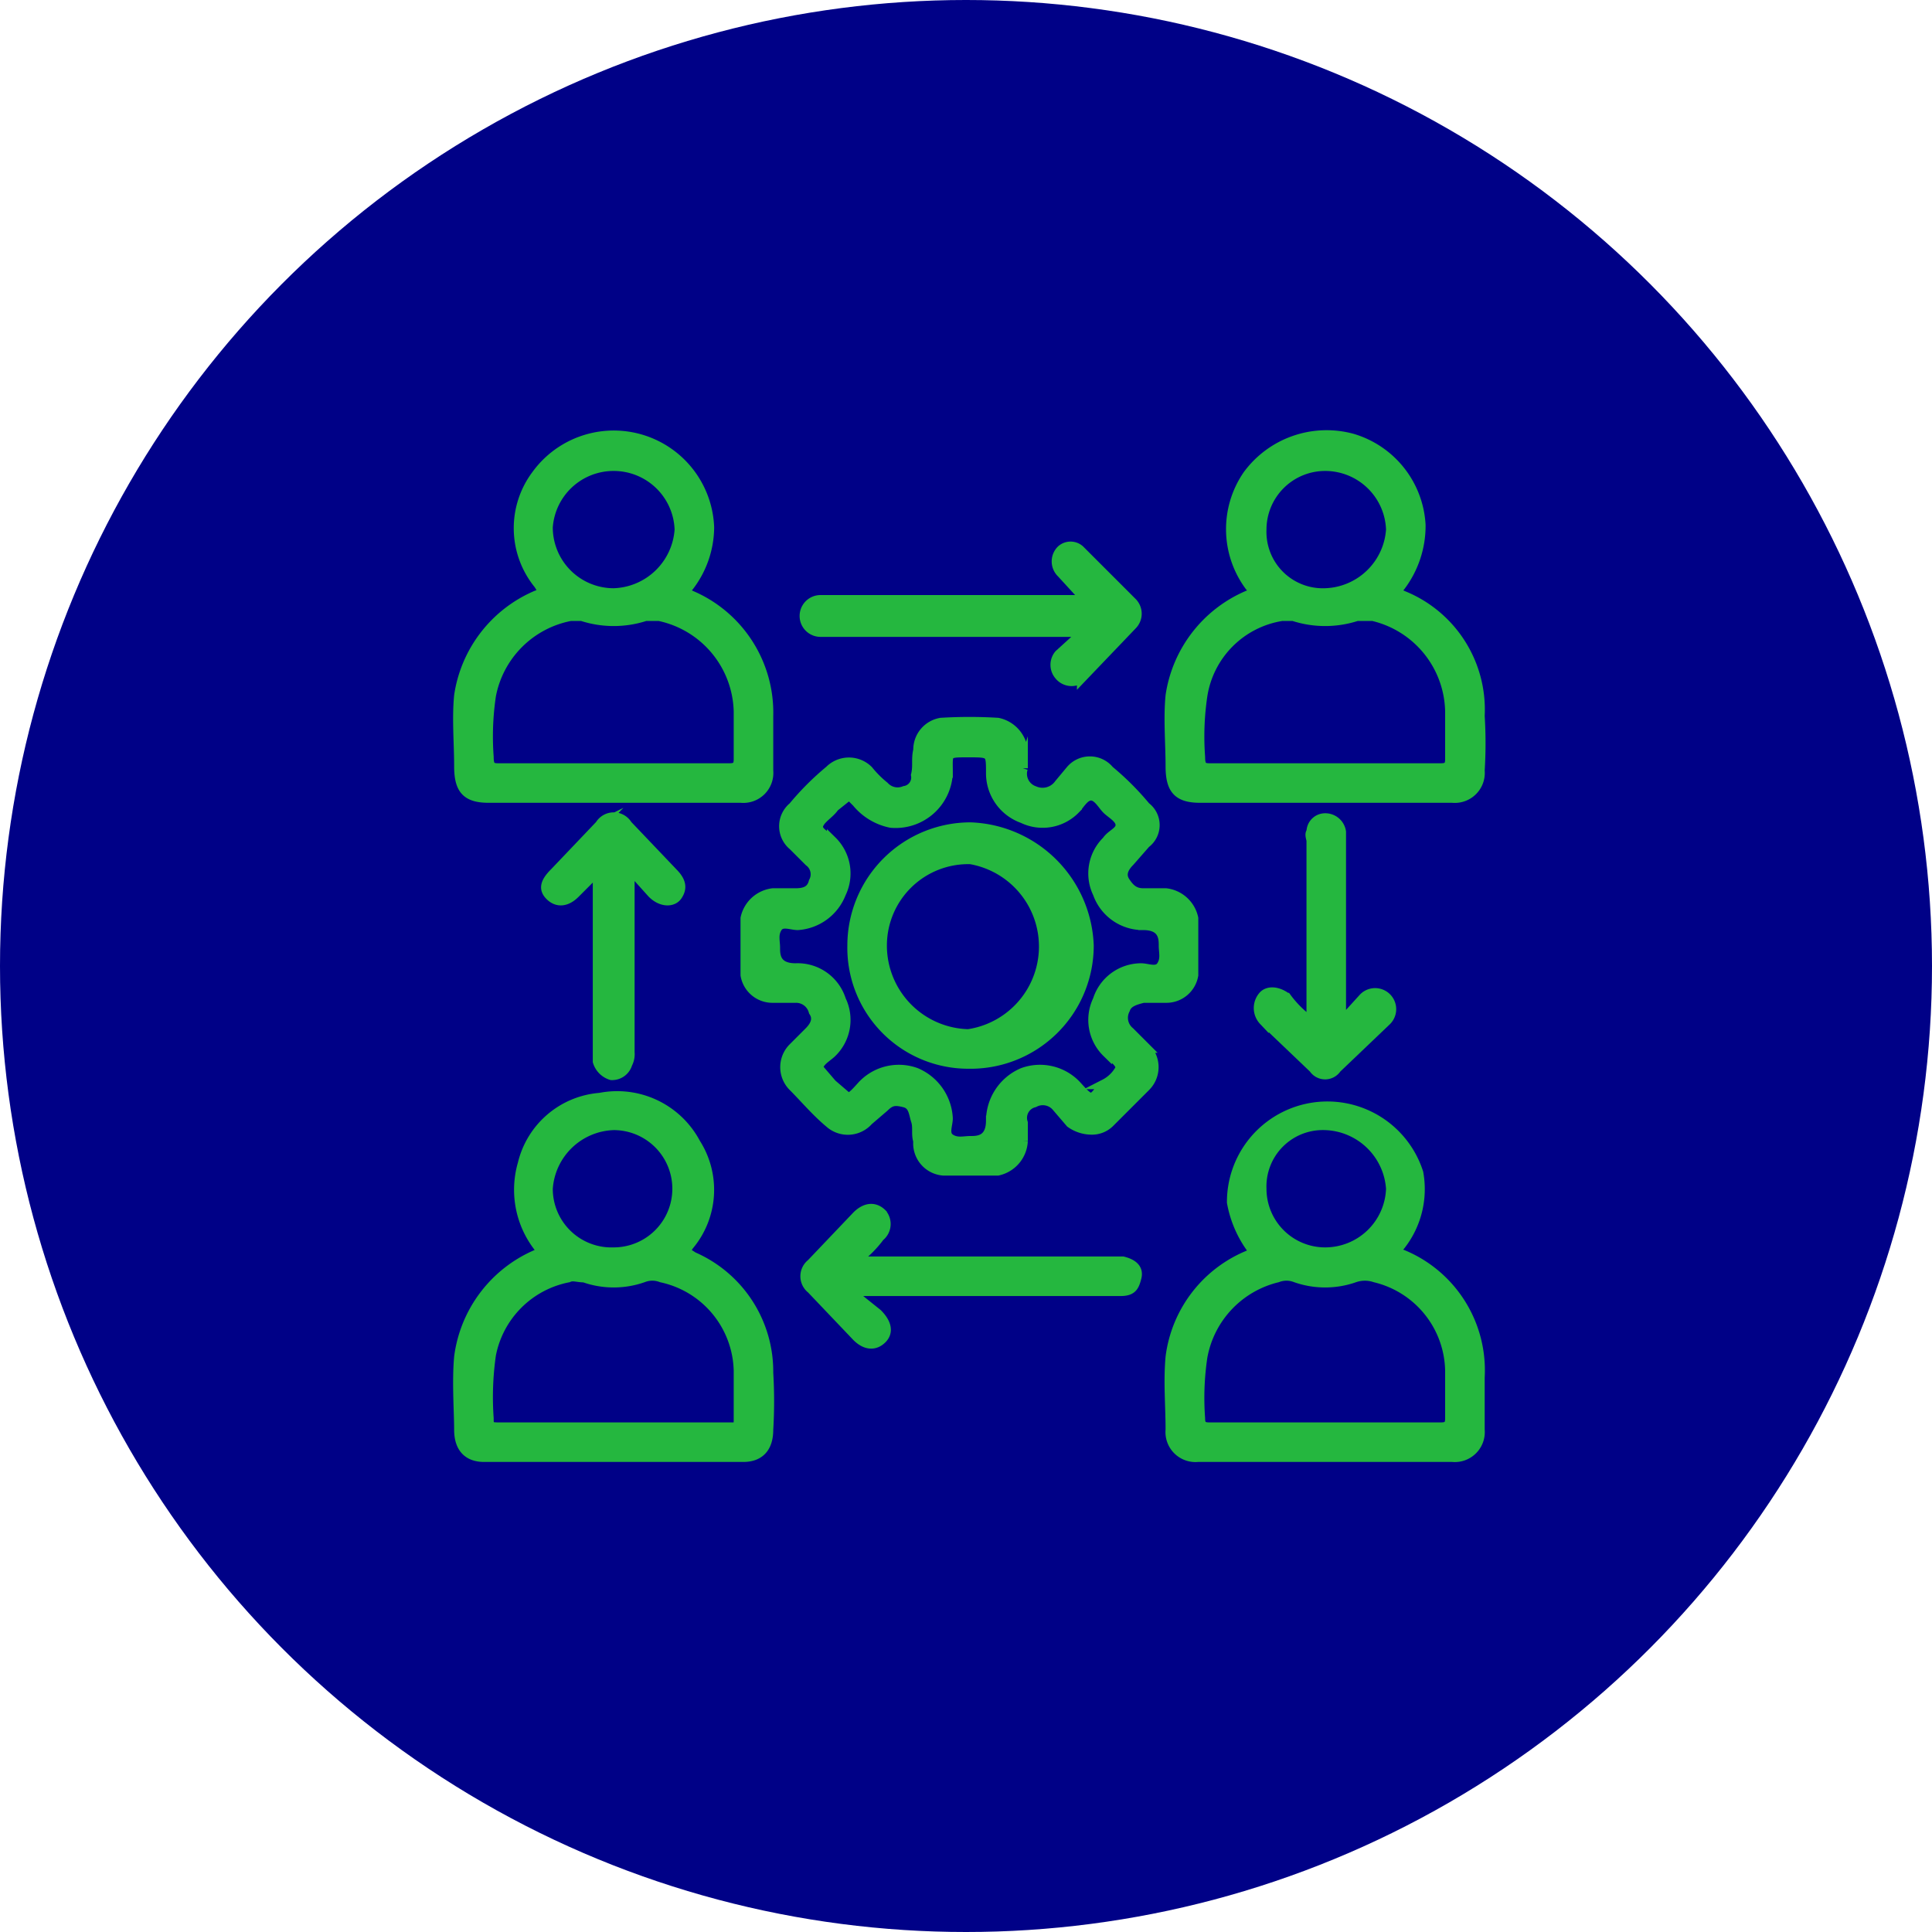
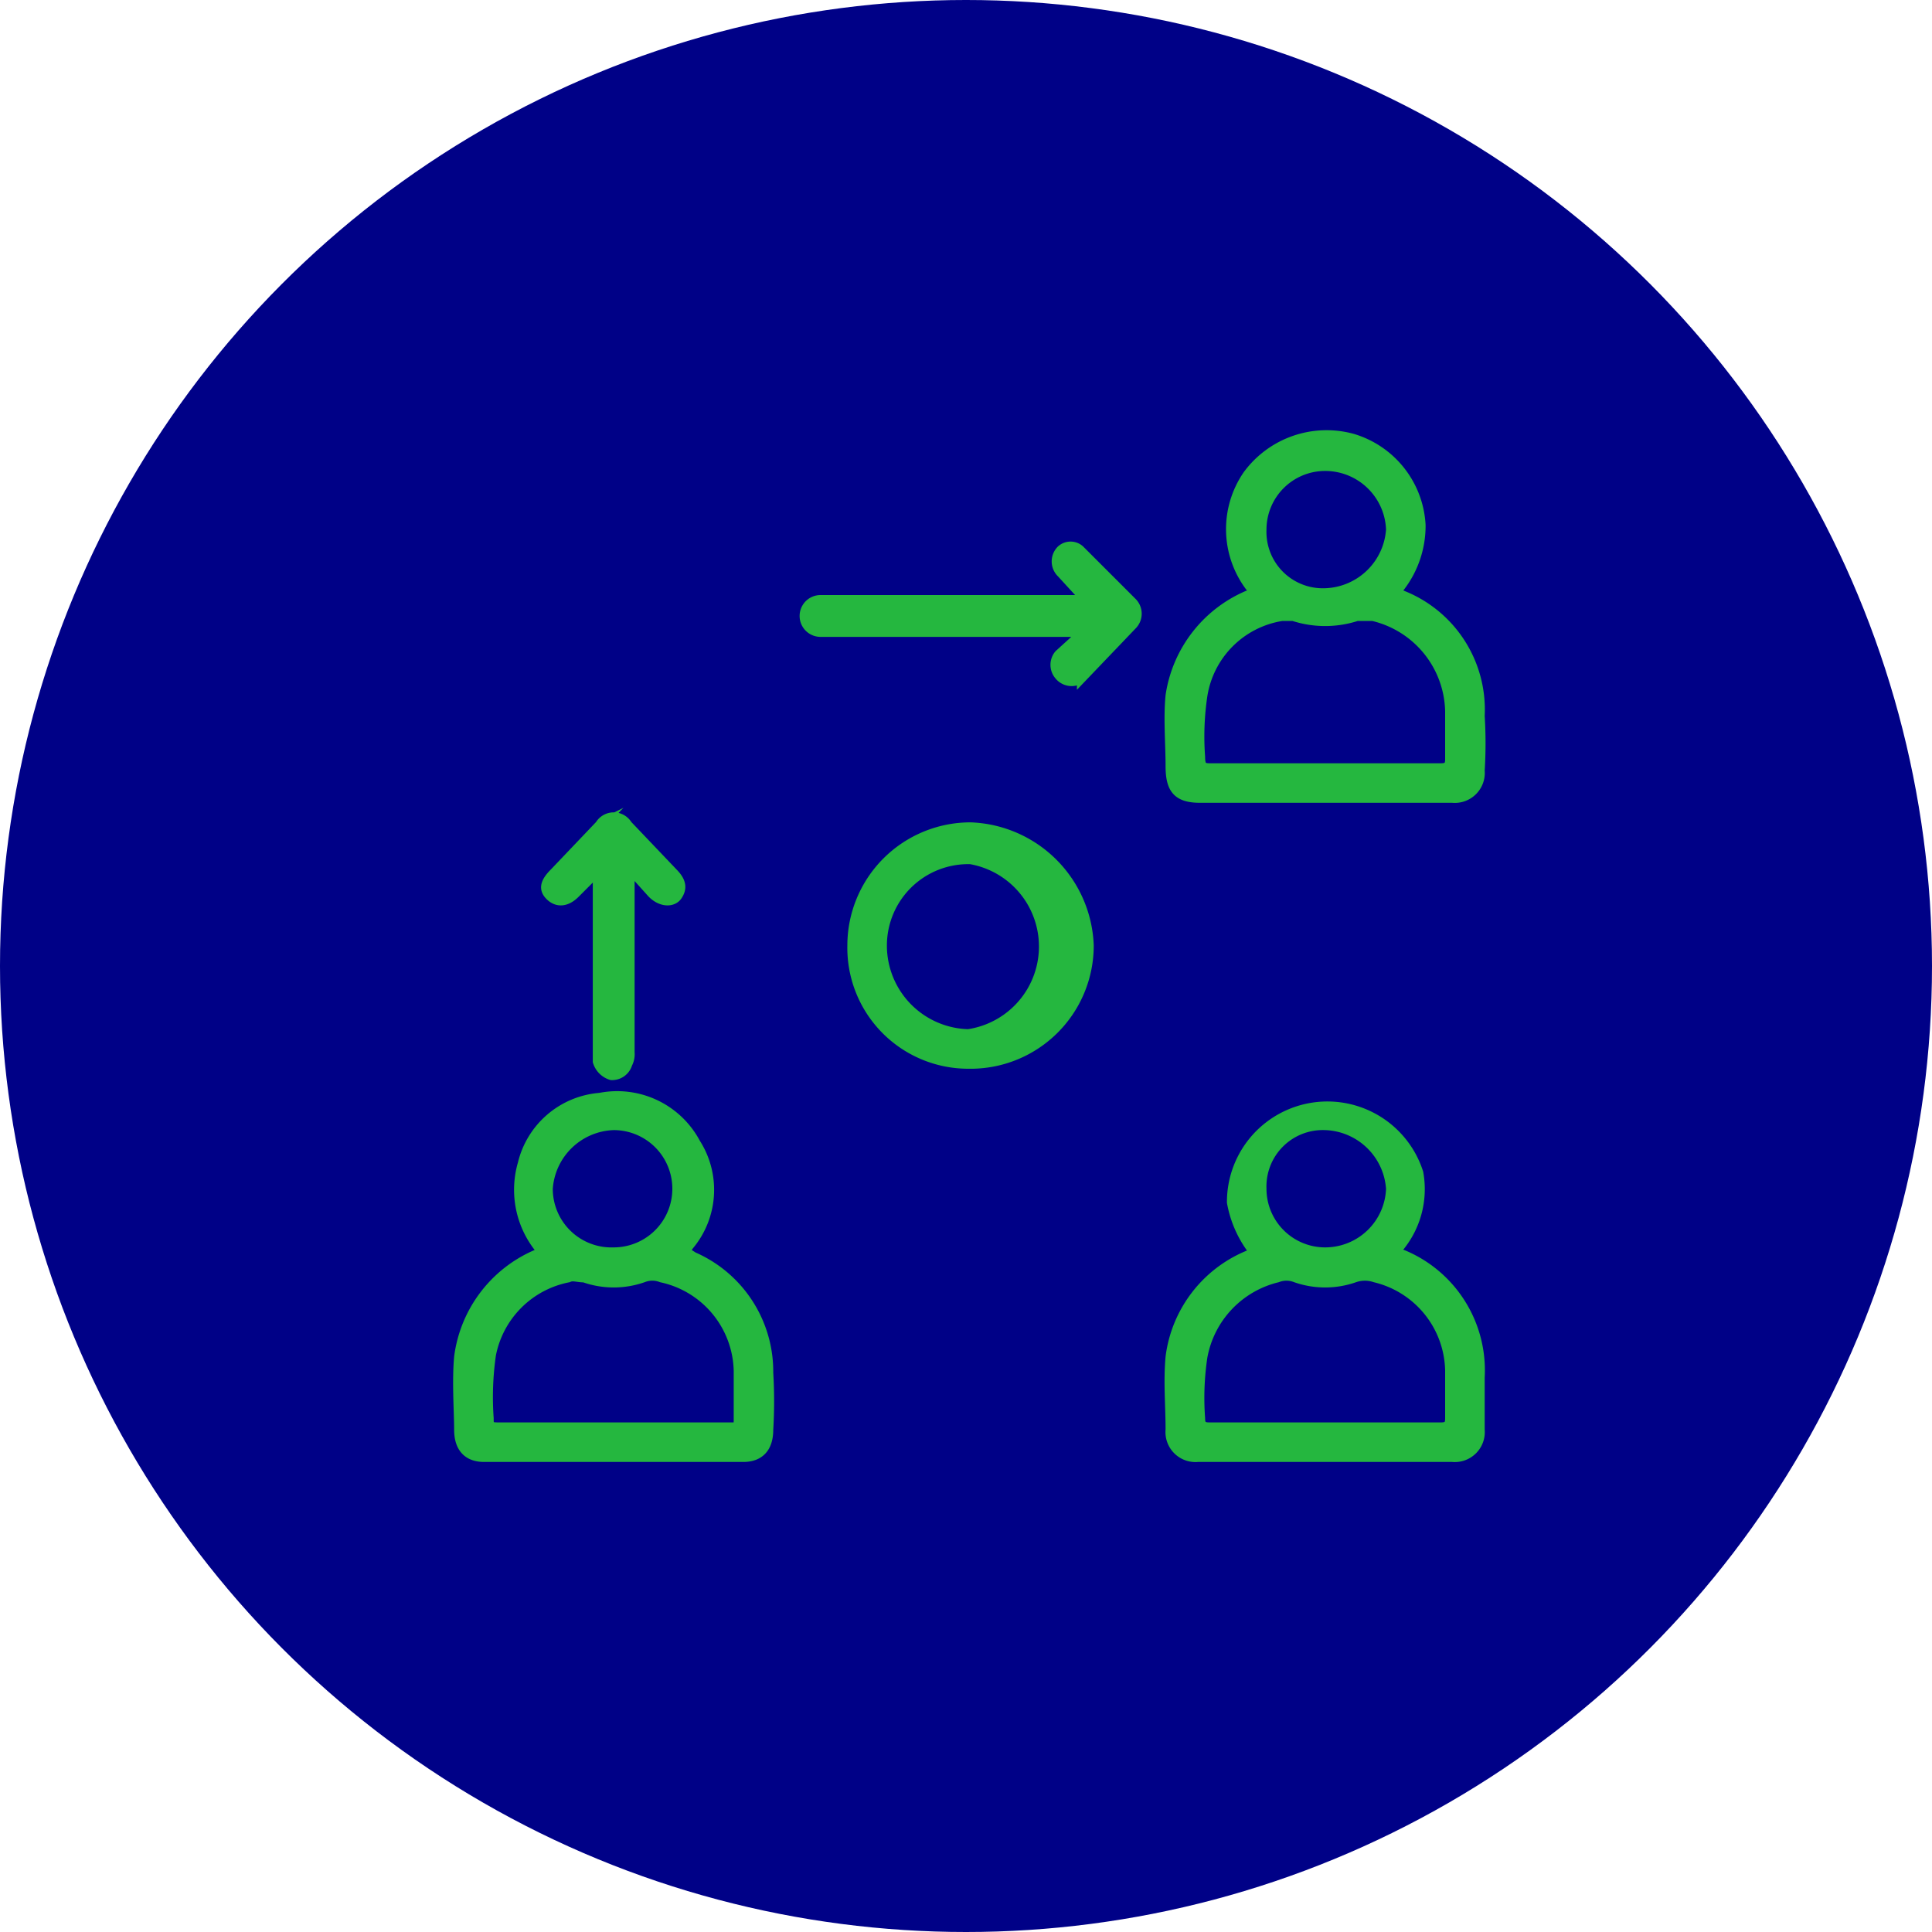
<svg xmlns="http://www.w3.org/2000/svg" id="Layer_1" data-name="Layer 1" viewBox="0 0 85 85">
  <defs>
    <style>.cls-1{fill:#000187;}.cls-2{fill:#25b73f;stroke:#25b73f;stroke-miterlimit:10;stroke-width:0.44px;}</style>
  </defs>
  <circle class="cls-1" cx="42.5" cy="42.5" r="42.5" />
-   <path class="cls-2" d="M48,49.7a1.6,1.6,0,0,1-.9-.3l-.6-.7a.8.8,0,0,0-1-.2.7.7,0,0,0-.5.9v.8a1.4,1.4,0,0,1-1.1,1.3H41.5a1.2,1.2,0,0,1-1.1-1.3c-.1-.3,0-.6-.1-.9s-.1-.7-.5-.8-.6-.1-.9.2l-.7.6a1.2,1.2,0,0,1-1.7.1c-.6-.5-1.1-1.1-1.6-1.6a1.2,1.2,0,0,1,0-1.7l.7-.7c.3-.3.4-.6.2-.9a.8.8,0,0,0-.8-.6H34a1.2,1.2,0,0,1-1.2-1V40.4A1.4,1.4,0,0,1,34,39.3h1c.4,0,.7-.1.8-.5a.7.7,0,0,0-.2-.9l-.7-.7a1.1,1.1,0,0,1,0-1.7,12.1,12.1,0,0,1,1.6-1.6,1.2,1.2,0,0,1,1.7,0,4.6,4.6,0,0,0,.7.7.8.8,0,0,0,.9.2.6.6,0,0,0,.5-.7c.1-.4,0-.7.1-1.1a1.2,1.2,0,0,1,1-1.2,20.8,20.8,0,0,1,2.5,0A1.4,1.4,0,0,1,45,33v.8a.8.8,0,0,0,.5,1,.9.9,0,0,0,1.1-.3l.5-.6a1.1,1.1,0,0,1,1.7,0,12.1,12.1,0,0,1,1.6,1.6,1,1,0,0,1,0,1.6l-.7.8c-.3.3-.4.6-.2.9s.4.5.8.5h1a1.4,1.4,0,0,1,1.2,1.1v2.5a1.2,1.2,0,0,1-1.2,1h-1c-.4.1-.7.2-.8.5a.8.8,0,0,0,.2,1l.7.7a1.2,1.2,0,0,1,0,1.7l-1.6,1.6A1.1,1.1,0,0,1,48,49.7ZM37.3,34.9c0,.1-.1.1-.1.2l-.5.4c-.2.3-.6.5-.7.8s.4.5.6.7a2,2,0,0,1,.4,2.3,2.2,2.2,0,0,1-1.9,1.4c-.3,0-.7-.2-.9.1s-.1.6-.1.9,0,.9.9.9A2,2,0,0,1,37,44a2,2,0,0,1-.4,2.3c-.2.2-.6.4-.6.7l.6.7.7.6c.2,0,.5-.4.7-.6a2.2,2.2,0,0,1,2.3-.5,2.3,2.3,0,0,1,1.4,2c0,.3-.2.7.1.9s.6.1.9.1.9,0,.9-.9A2.3,2.3,0,0,1,45,47.2a2.2,2.2,0,0,1,2.3.5c.2.2.5.6.7.6s.4-.4.6-.6a1.6,1.6,0,0,0,.7-.7c0-.3-.4-.5-.6-.7a2,2,0,0,1-.4-2.3,2,2,0,0,1,1.9-1.4c.3,0,.7.2.9-.1s.1-.6.1-.9,0-.9-.9-.9a2.1,2.1,0,0,1-2-1.4,2,2,0,0,1,.4-2.3c.2-.3.6-.4.6-.7s-.4-.5-.6-.7-.4-.6-.7-.6-.5.4-.7.6A2,2,0,0,1,45,36a2.1,2.1,0,0,1-1.4-2c0-.9,0-.9-1-.9s-.9,0-.9.9a2.3,2.3,0,0,1-2.5,2.2,2.6,2.6,0,0,1-1.5-.9Z" />
  <path class="cls-2" d="M23.9,55.1a4.1,4.1,0,0,1-.9-3.9,3.8,3.8,0,0,1,3.4-2.9,3.9,3.9,0,0,1,4.2,2,3.8,3.8,0,0,1-.3,4.5c-.2.3-.1.3.2.5a5.5,5.5,0,0,1,3.3,5.1,20.9,20.9,0,0,1,0,2.5c0,.8-.4,1.2-1.1,1.2H21.3c-.7,0-1.1-.4-1.1-1.2s-.1-2.1,0-3.2a5.7,5.7,0,0,1,3.4-4.5c.1,0,.2,0,.2-.1ZM27,62.8h5.2c.2,0,.3,0,.3-.3V60.3a4.3,4.3,0,0,0-3.4-4.1,1.1,1.1,0,0,0-.8,0,3.9,3.9,0,0,1-2.6,0c-.3,0-.5-.1-.7,0a4.3,4.3,0,0,0-3.4,3.4,13.1,13.1,0,0,0-.1,2.8c0,.3,0,.4.4.4Zm0-7.7a2.8,2.8,0,1,0,0-5.6,3,3,0,0,0-2.9,2.8A2.8,2.8,0,0,0,27,55.1Z" />
  <path class="cls-2" d="M58.3,35.1H52.8c-1,0-1.3-.4-1.3-1.4s-.1-2.1,0-3.1a5.7,5.7,0,0,1,3.4-4.4c.3-.1.3-.2.1-.4a4.2,4.2,0,0,1-.1-4.9,4.3,4.3,0,0,1,4.6-1.6,4.2,4.2,0,0,1,3,3.8,4.4,4.4,0,0,1-.9,2.7c-.2.2-.1.3.1.4a5.4,5.4,0,0,1,3.4,5.3,19.2,19.2,0,0,1,0,2.4,1.1,1.1,0,0,1-1.2,1.2Zm0-1.3h5.1c.3,0,.4-.1.4-.4V31.3a4.4,4.4,0,0,0-3.4-4.2h-.7a4.5,4.5,0,0,1-2.8,0h-.5a4.2,4.2,0,0,0-3.5,3.5,12.2,12.2,0,0,0-.1,2.7c0,.4.1.5.4.5Zm0-13.3a2.8,2.8,0,0,0-2.8,2.8,2.7,2.7,0,0,0,2.8,2.8,3,3,0,0,0,2.9-2.8A2.9,2.9,0,0,0,58.3,20.5Z" />
  <path class="cls-2" d="M55.2,55.1a4.9,4.9,0,0,1-1-2.2,4.2,4.2,0,0,1,8.2-1.3,4,4,0,0,1-.8,3.2c-.2.2-.2.3.1.4a5.5,5.5,0,0,1,3.4,5.4v2.3a1.1,1.1,0,0,1-1.2,1.2H52.7a1.1,1.1,0,0,1-1.2-1.2c0-1.1-.1-2.1,0-3.2A5.6,5.6,0,0,1,55,55.2Zm3.1,7.7h5.1c.3,0,.4-.1.4-.4V60.3a4.3,4.3,0,0,0-3.3-4.1,1.4,1.4,0,0,0-.9,0,3.9,3.9,0,0,1-2.6,0,1.1,1.1,0,0,0-.8,0,4.4,4.4,0,0,0-3.3,3.5,12.2,12.2,0,0,0-.1,2.7c0,.3.1.4.4.4Zm0-7.7a2.9,2.9,0,0,0,2.9-2.8,3,3,0,0,0-2.9-2.8,2.7,2.7,0,0,0-2.8,2.8A2.8,2.8,0,0,0,58.3,55.1Z" />
-   <path class="cls-2" d="M27,35.1H21.5c-1,0-1.3-.4-1.3-1.4s-.1-2.1,0-3.1a5.7,5.7,0,0,1,3.4-4.4c.3-.1.3-.2.1-.5a3.9,3.9,0,0,1-.1-4.8,4.2,4.2,0,0,1,7.6,2.3,4.3,4.3,0,0,1-.9,2.6c-.2.2-.1.3.1.4a5.6,5.6,0,0,1,3.4,5.3v2.4a1.1,1.1,0,0,1-1.2,1.2Zm0-1.3h5.1c.3,0,.4-.1.4-.4V31.3A4.4,4.4,0,0,0,29,27.1h-.6a4.5,4.5,0,0,1-2.8,0h-.5a4.4,4.4,0,0,0-3.5,3.5,12.2,12.2,0,0,0-.1,2.7c0,.4.1.5.4.5Zm0-13.3a2.9,2.9,0,0,0-2.9,2.7A2.9,2.9,0,0,0,27,26.1a3,3,0,0,0,2.9-2.8A2.9,2.9,0,0,0,27,20.5Z" />
-   <path class="cls-2" d="M37.6,55.5H49.4c.4.1.7.3.6.7s-.2.6-.7.6H37.6V57l1,.8c.4.4.5.8.2,1.1s-.7.3-1.1-.1l-2-2.1a.7.7,0,0,1,0-1.1l2-2.1c.4-.4.8-.4,1.1-.1a.7.7,0,0,1-.1,1,4.7,4.7,0,0,1-1,1Z" />
  <path class="cls-2" d="M47.7,27.8H36.1a.7.7,0,1,1,0-1.4H47.8l-1.1-1.2a.7.7,0,0,1,0-1,.6.6,0,0,1,.8,0l2.3,2.3a.7.7,0,0,1,0,1l-2.2,2.3a.7.7,0,0,1-1-.1.7.7,0,0,1,0-.9l1.1-1Z" />
-   <path class="cls-2" d="M57.7,44.9V37c0-.1-.1-.3,0-.4a.6.6,0,0,1,.6-.6.7.7,0,0,1,.7.6V45l1-1.1a.7.7,0,1,1,1,1L58.8,47a.6.6,0,0,1-1,0l-2.2-2.1a.8.8,0,0,1,0-1.1c.2-.2.6-.2,1,.1a4.7,4.7,0,0,0,1,1Z" />
  <path class="cls-2" d="M27.7,38.4v7.9a.9.9,0,0,1-.1.5.7.7,0,0,1-.7.5.9.9,0,0,1-.6-.6V38.3l-1,1c-.4.4-.8.4-1.1.1s-.2-.6.2-1l2-2.1a.7.7,0,0,1,1.2,0l2,2.1c.4.4.4.7.2,1s-.7.3-1.1-.1l-.9-1Z" />
  <path class="cls-2" d="M42.7,36.4a5.4,5.4,0,0,1,5.2,5.2,5.2,5.2,0,0,1-5.3,5.2,5.1,5.1,0,0,1-5.1-5.2A5.2,5.2,0,0,1,42.7,36.4Zm0,1.4a3.8,3.8,0,0,0-3.9,3.8,3.9,3.9,0,0,0,3.8,3.9,3.9,3.9,0,0,0,.1-7.7Z" />
</svg>